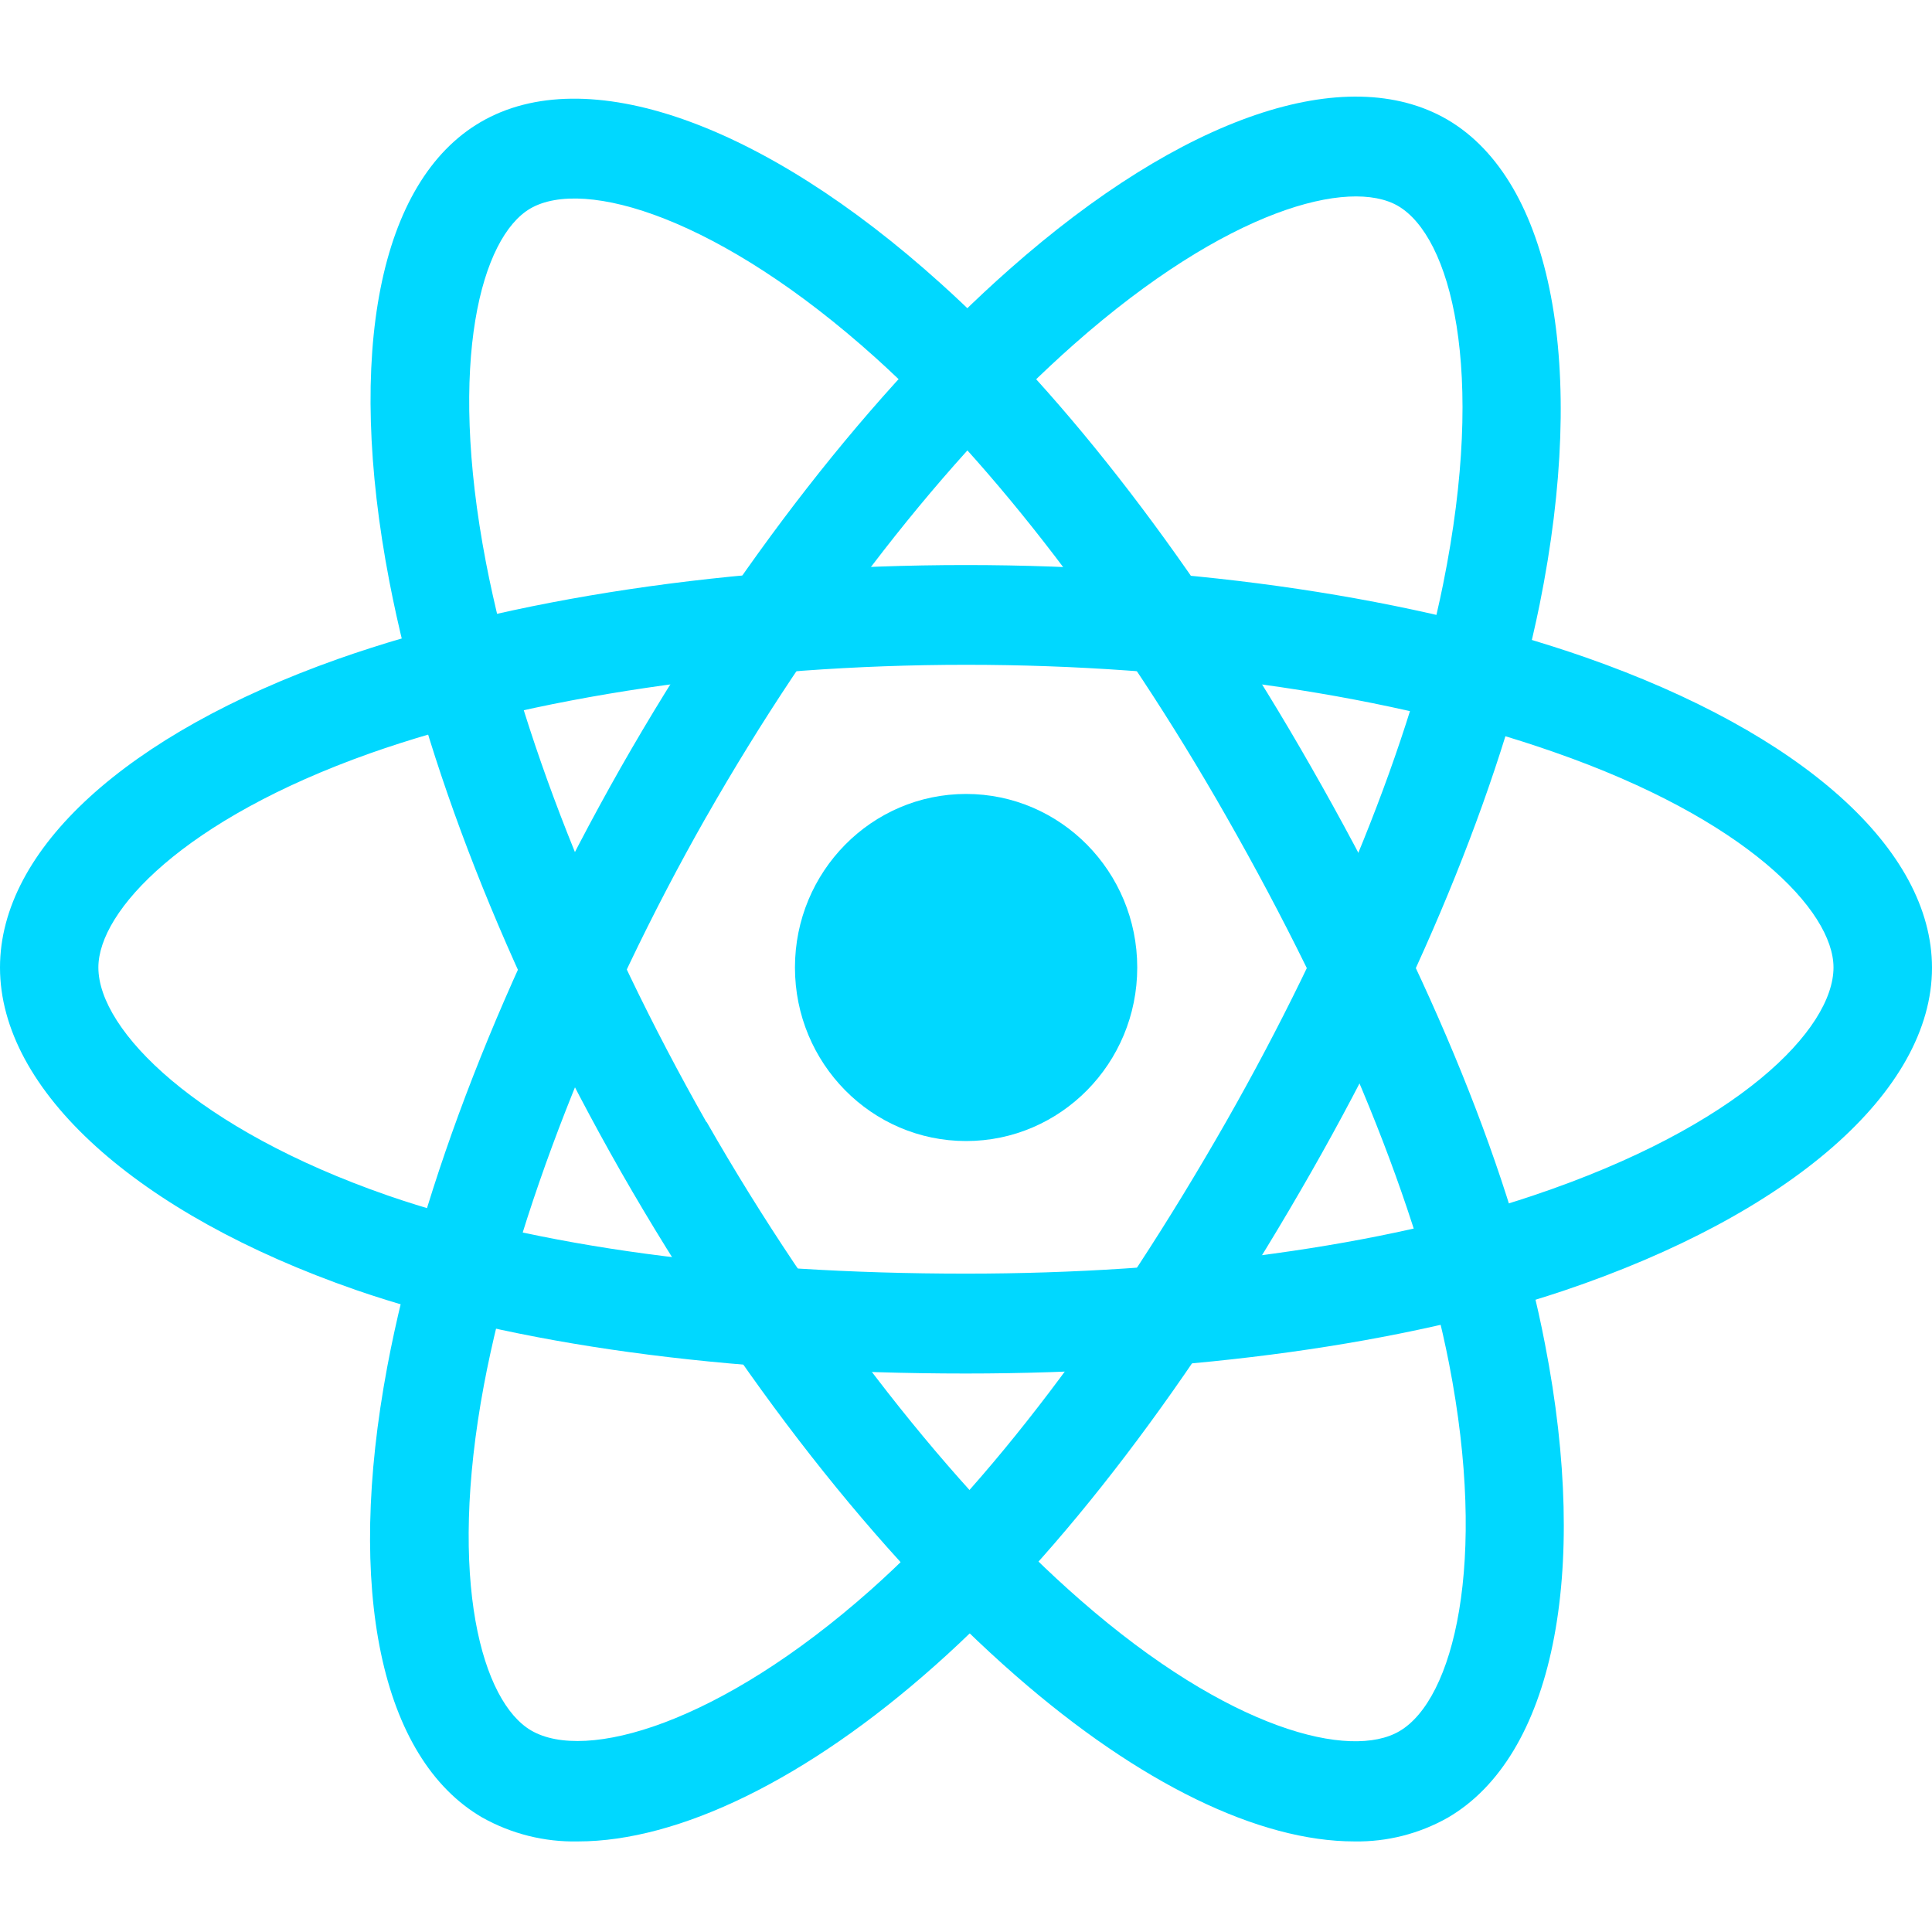
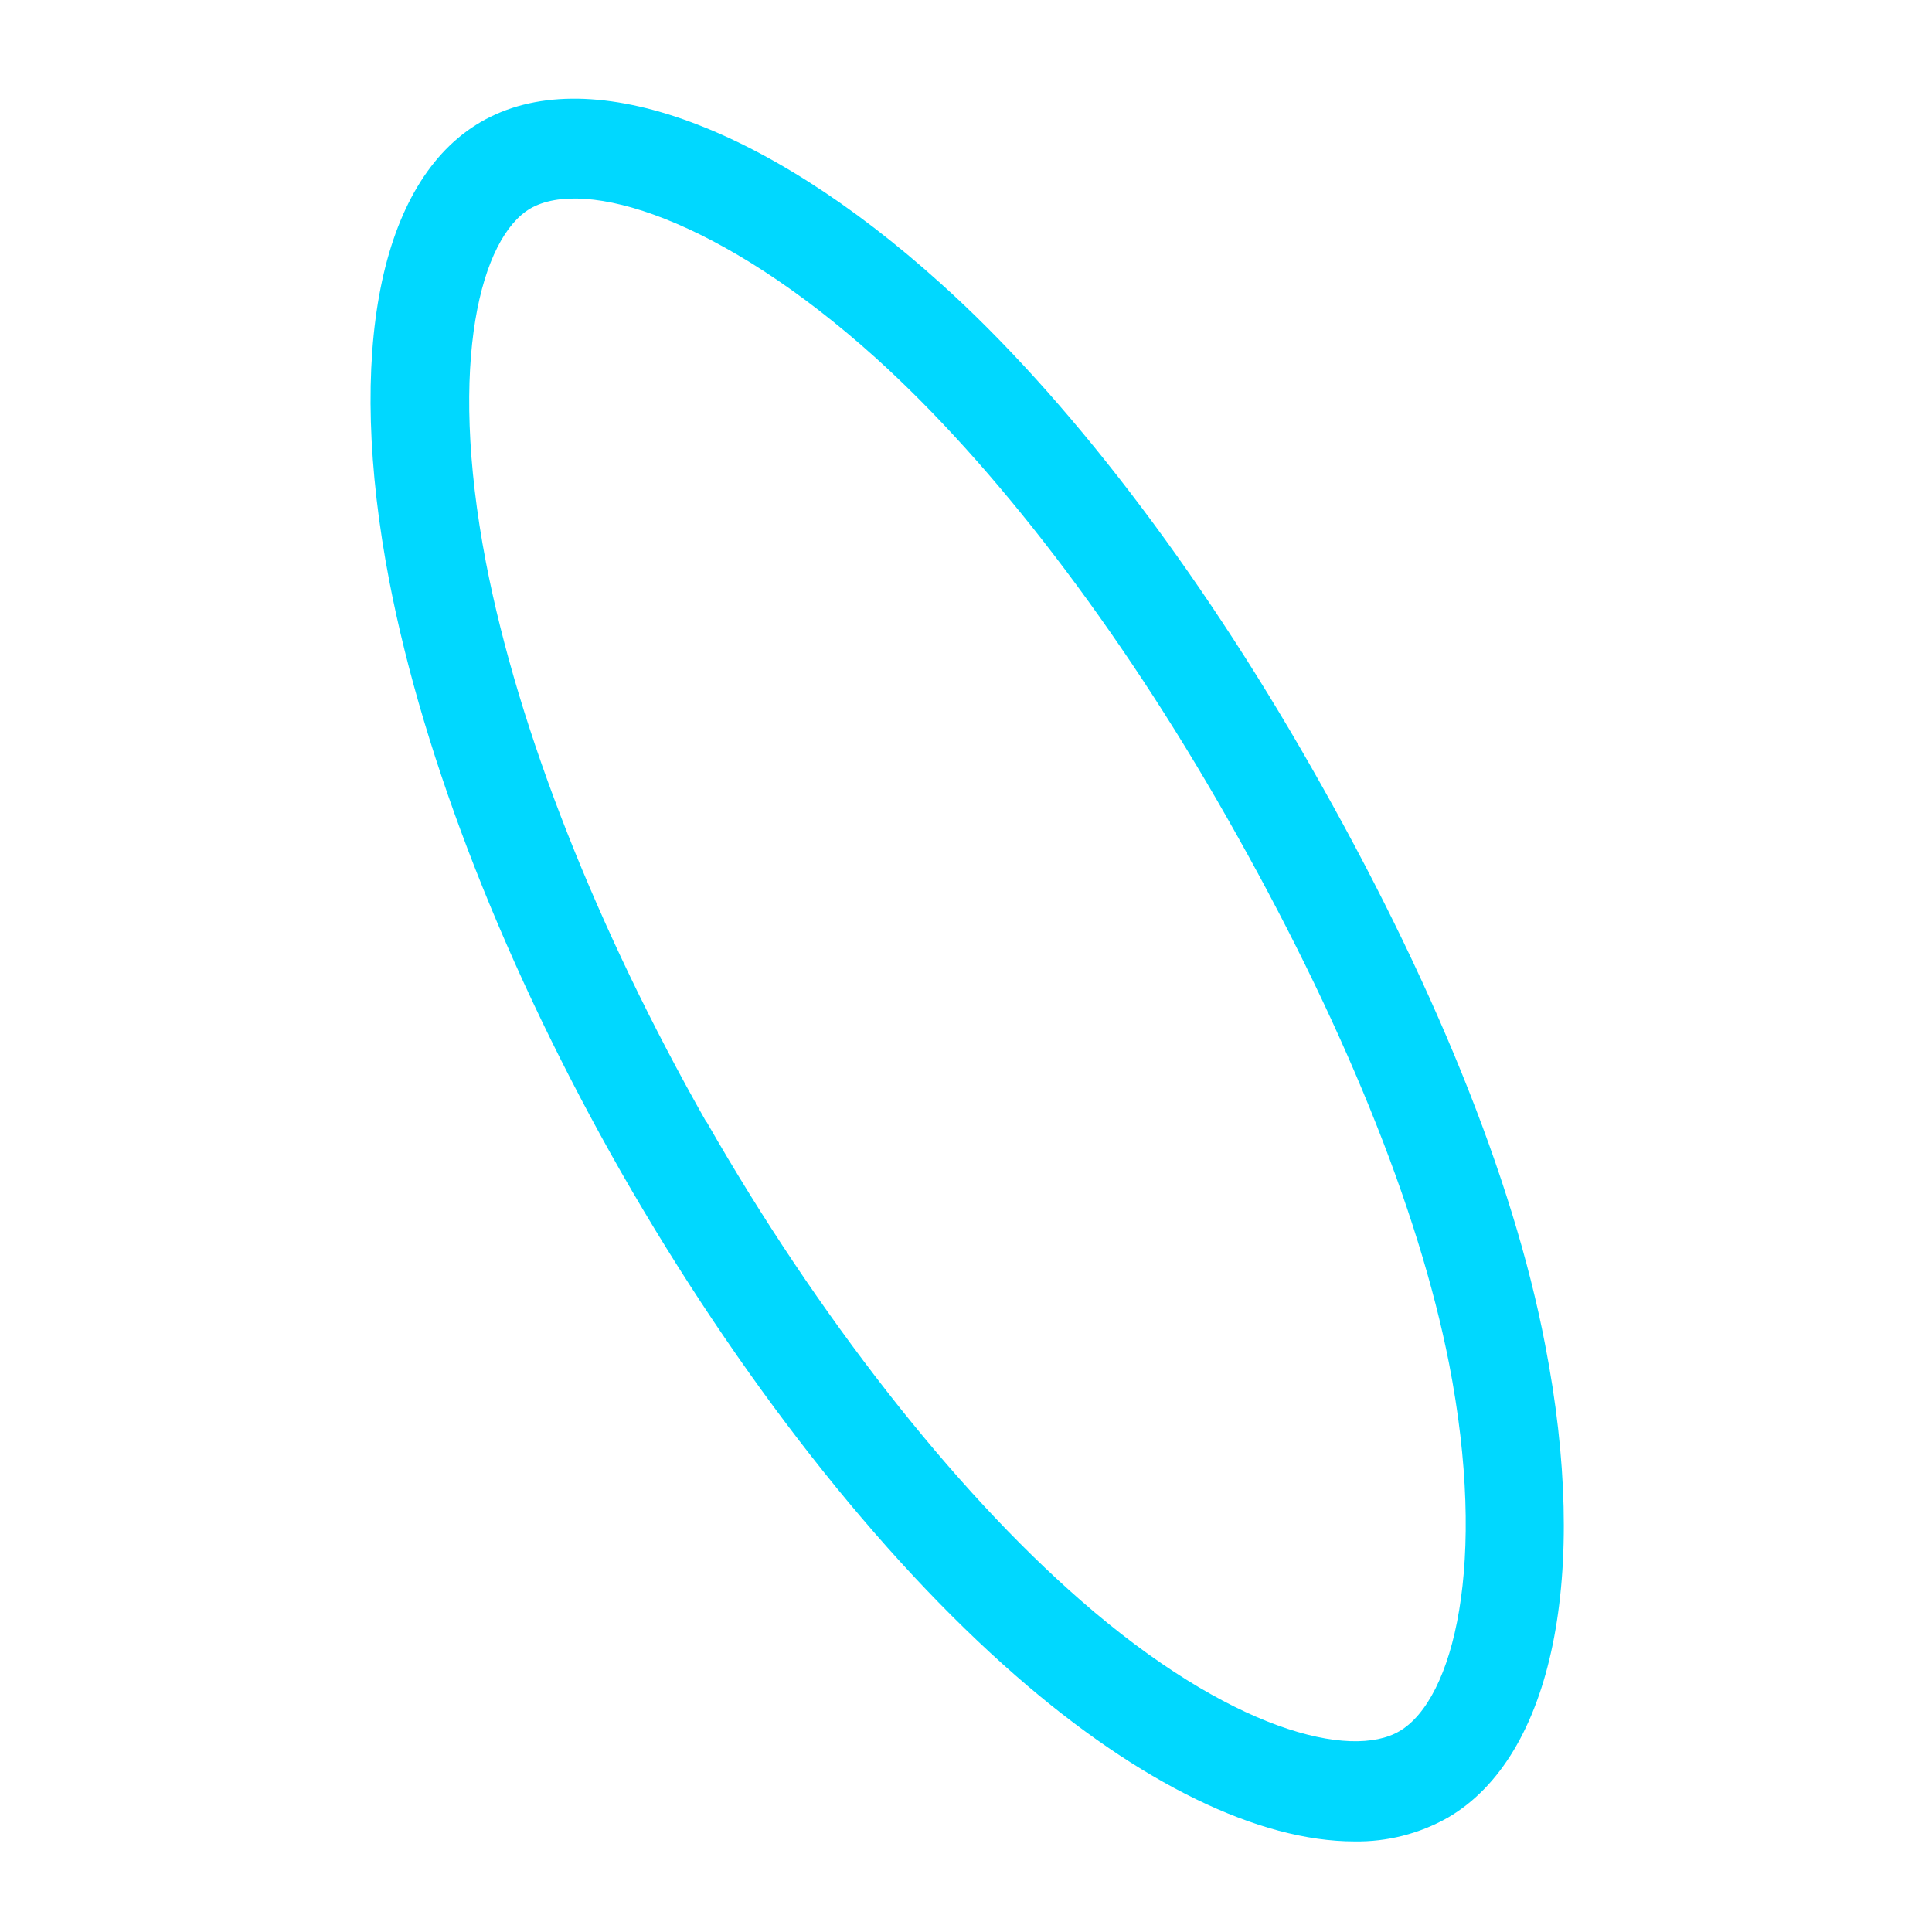
<svg xmlns="http://www.w3.org/2000/svg" width="60" height="60" viewBox="0 0 60 60" fill="none">
-   <path d="M30.003 35.436C32.938 35.436 35.318 33.023 35.318 30.047C35.318 27.07 32.938 24.657 30.003 24.657C27.067 24.657 24.688 27.07 24.688 30.047C24.688 33.023 27.067 35.436 30.003 35.436Z" fill="#00D8FF" />
-   <path d="M30 42.656C22.522 42.656 15.968 41.757 11.052 40.061C4.234 37.693 0 33.858 0 30.046C0 26.378 3.92 22.798 10.489 20.468C15.833 18.584 22.748 17.548 30 17.548C37.104 17.548 43.941 18.565 49.247 20.417C55.98 22.776 60 26.378 60 30.056C60 33.881 55.618 37.706 48.561 40.084C43.62 41.738 37.025 42.656 30 42.656ZM30 20.646C23.188 20.646 16.443 21.647 11.495 23.394C5.699 25.45 3.055 28.287 3.055 30.046C3.055 32.016 6.142 35.079 12.039 37.126C16.641 38.719 22.852 39.554 30 39.554C36.708 39.554 42.96 38.694 47.603 37.132C54.021 34.98 56.941 31.952 56.941 30.046C56.941 28.28 54.222 25.431 48.25 23.353C43.259 21.603 36.777 20.646 30 20.646Z" fill="#00D8FF" />
-   <path d="M17.951 57.187C16.91 57.21 15.881 56.953 14.971 56.441C11.827 54.608 10.727 49.371 12.028 42.439C13.085 36.822 15.659 30.218 19.277 23.84C22.845 17.576 27.135 12.081 31.351 8.362C36.726 3.609 41.812 1.885 44.955 3.718C48.211 5.63 49.305 11.396 47.815 18.772C46.762 23.958 44.248 30.208 40.736 36.373C36.99 42.945 32.947 48.262 29.043 51.72C25.051 55.274 21.066 57.187 17.951 57.187ZM21.927 25.379C18.523 31.369 16.011 37.801 15.03 43.006C13.883 49.123 14.986 52.861 16.495 53.741C18.18 54.729 22.342 53.544 27.032 49.384C30.684 46.139 34.506 41.097 38.087 34.821C41.438 28.937 43.83 23.027 44.817 18.144C46.171 11.45 45.043 7.351 43.421 6.398C41.915 5.518 38.121 6.484 33.362 10.685C29.395 14.191 25.334 19.403 21.93 25.376L21.927 25.379Z" fill="#00D8FF" />
  <path d="M42.062 57.187C39.11 57.187 35.395 55.402 31.548 52.042C27.288 48.325 22.935 42.77 19.288 36.398C15.721 30.141 13.168 23.632 12.093 18.061C10.729 10.972 11.779 5.63 14.922 3.794C18.188 1.881 23.661 3.794 29.209 8.798C33.113 12.304 37.196 17.64 40.71 23.805C44.482 30.396 46.997 36.599 47.981 41.74C49.38 48.909 48.226 54.547 44.967 56.447C44.08 56.949 43.078 57.204 42.062 57.187ZM21.945 34.843C25.371 40.835 29.602 46.247 33.553 49.693C38.199 53.754 41.952 54.653 43.461 53.763C45.142 52.782 46.211 48.542 45.001 42.343C44.058 37.533 41.678 31.658 38.086 25.36C34.735 19.473 30.856 14.418 27.2 11.118C22.369 6.768 18.148 5.496 16.466 6.478C14.957 7.364 13.885 11.182 15.092 17.468C16.104 22.708 18.55 28.879 21.935 34.843H21.945Z" fill="#00D8FF" />
</svg>